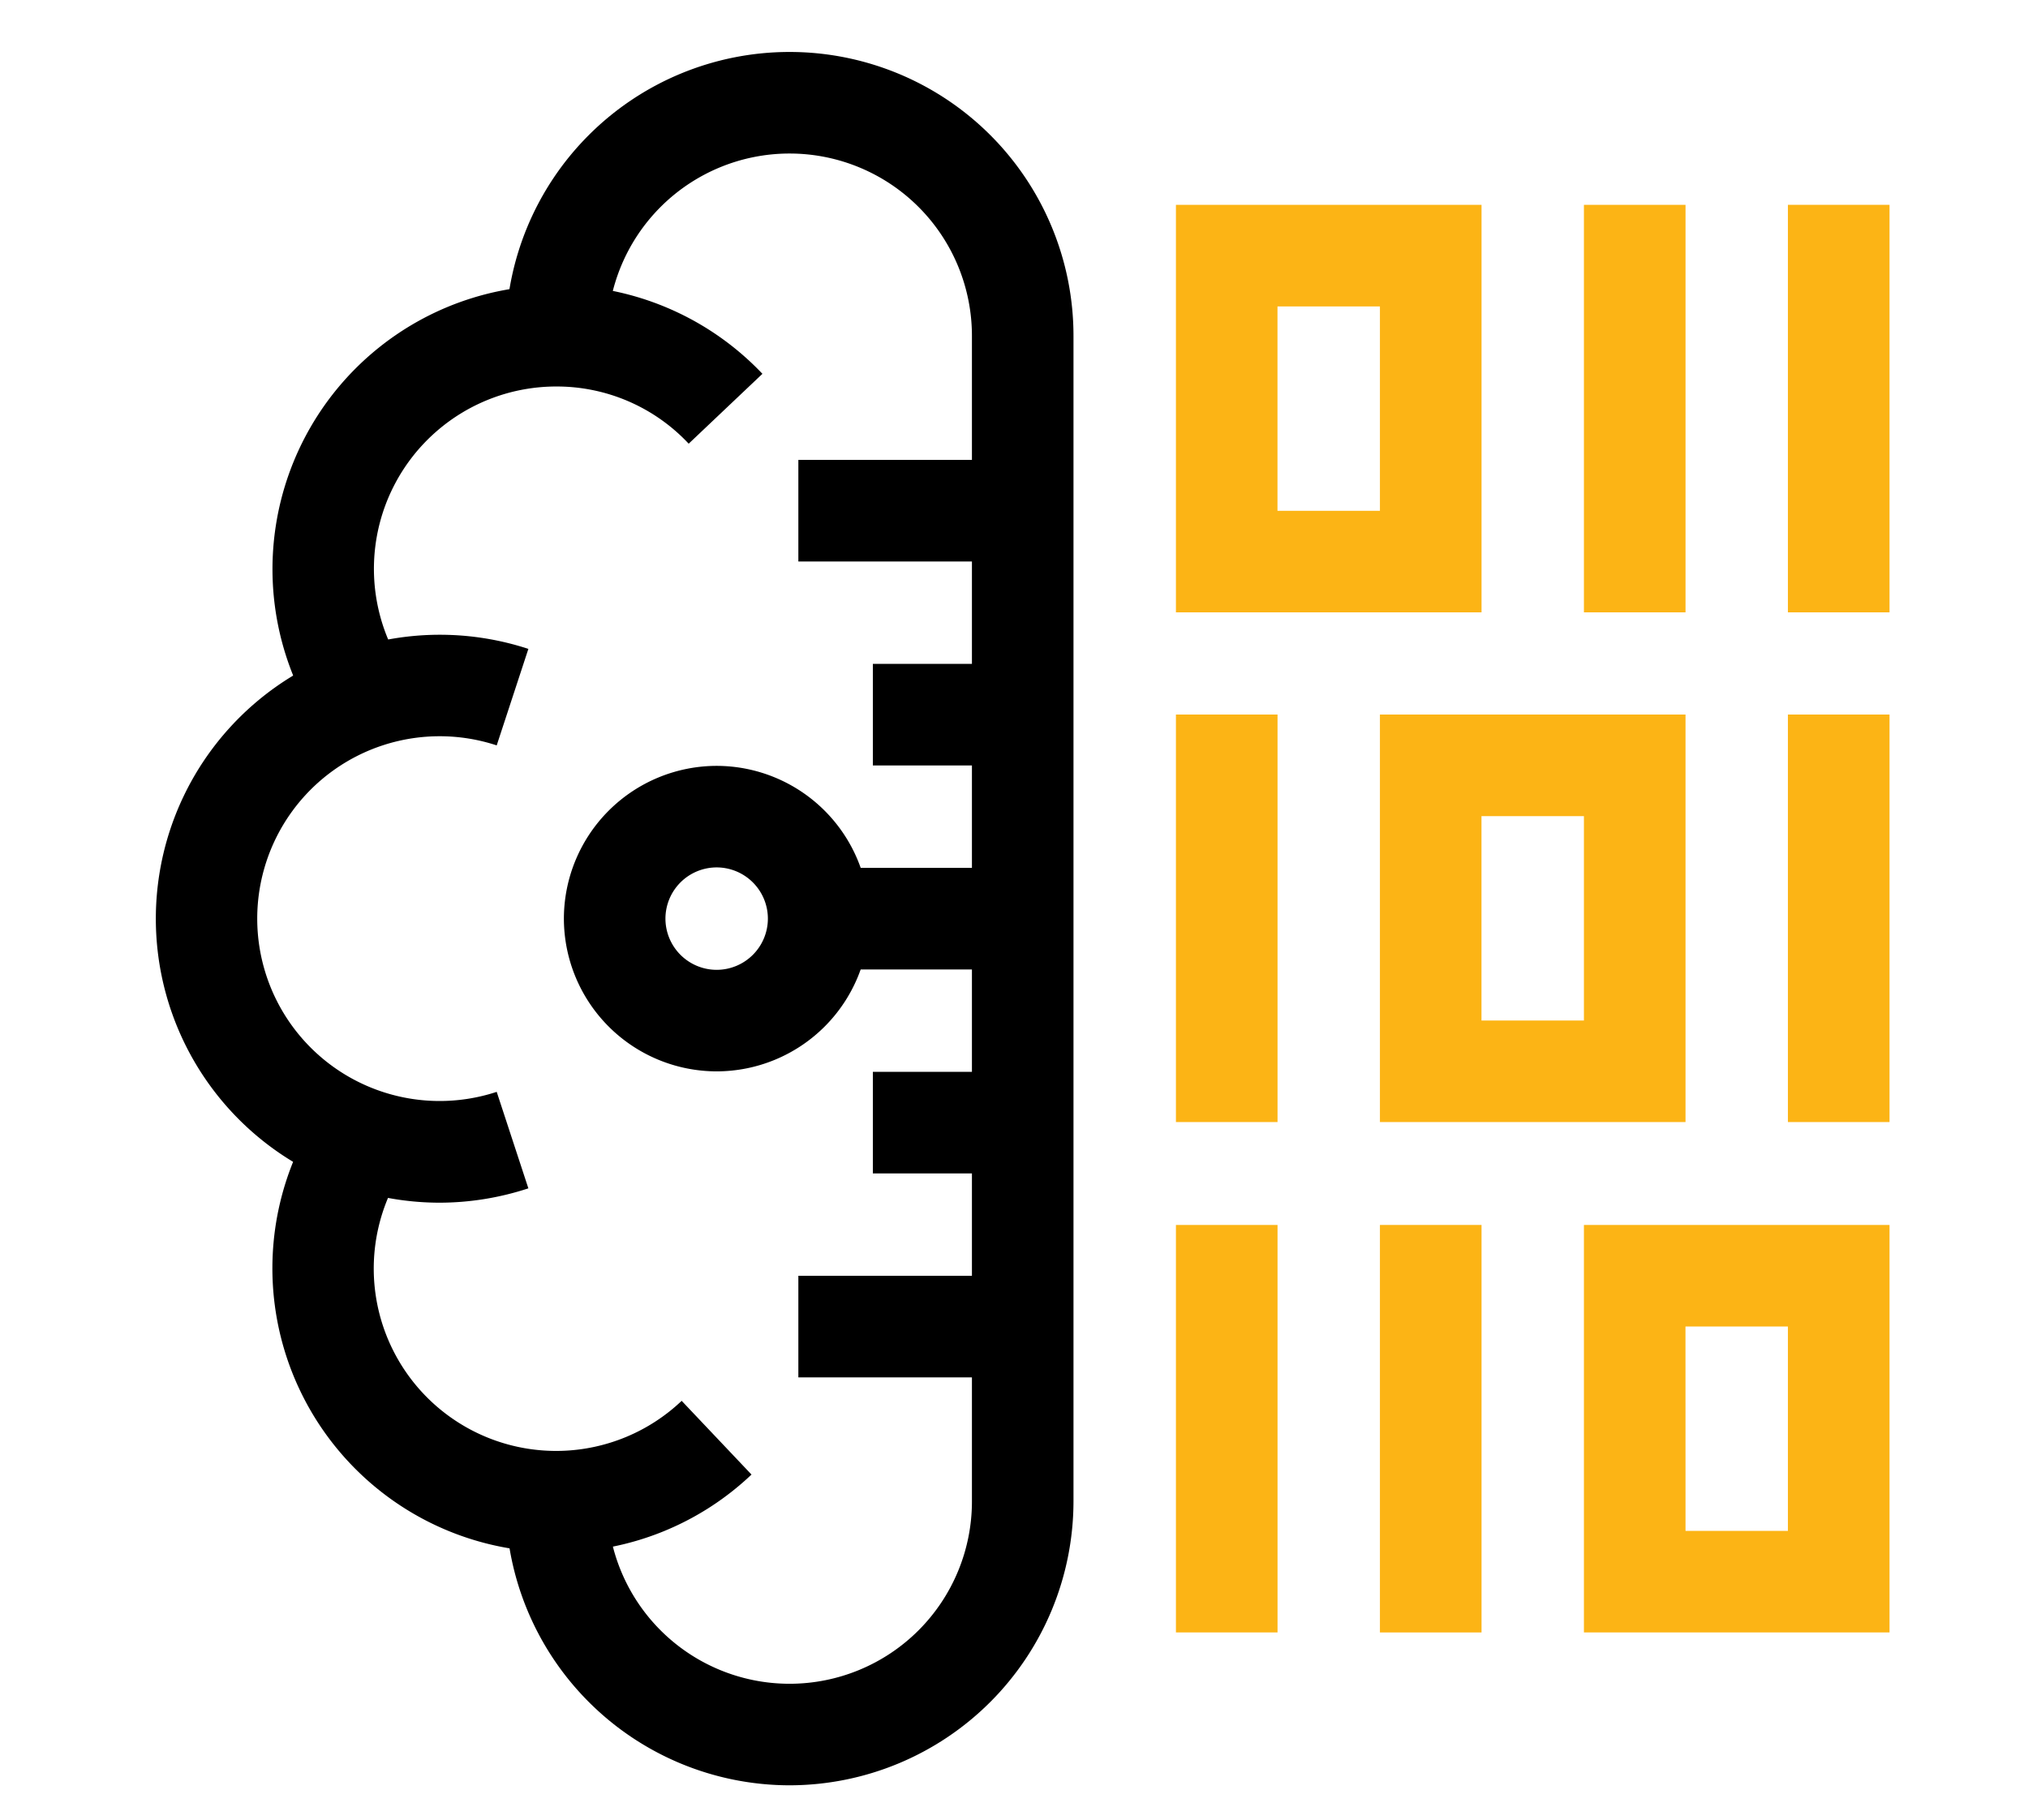
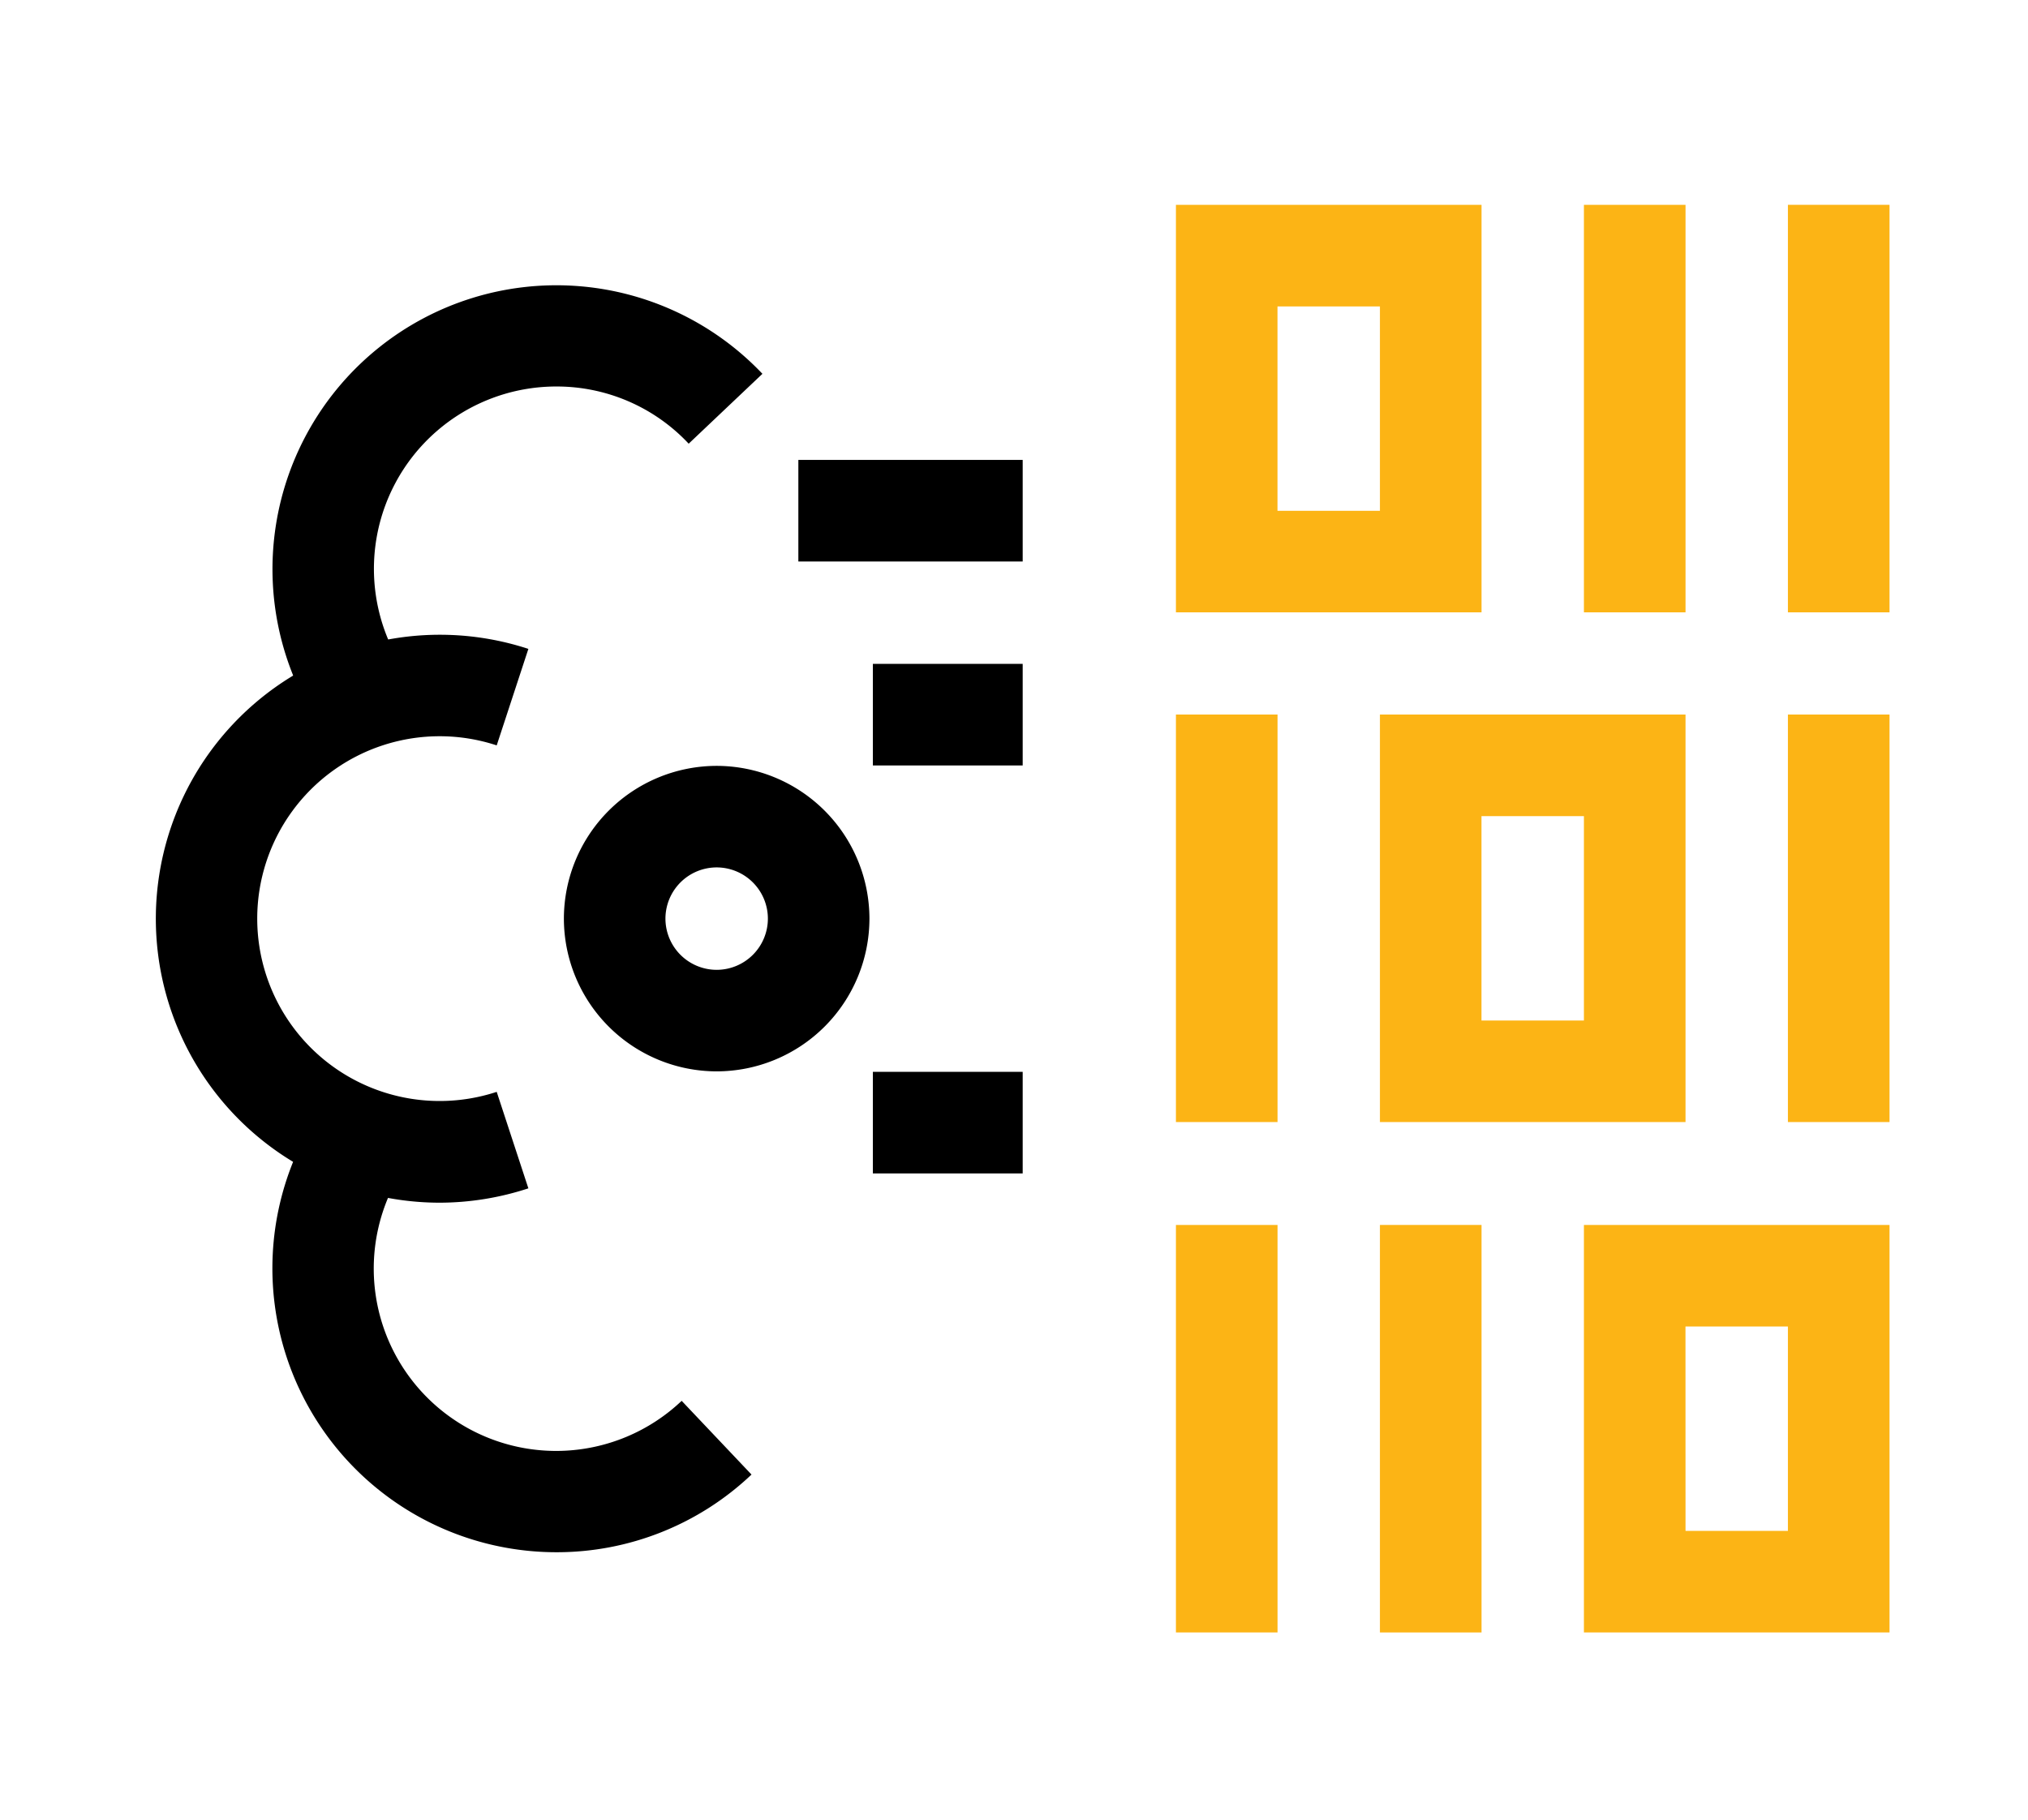
<svg xmlns="http://www.w3.org/2000/svg" width="39" height="35" viewBox="0 0 39 35">
  <defs>
    <clipPath id="clip-Digital_Risk_Protection">
      <rect width="39" height="35" />
    </clipPath>
  </defs>
  <g id="Digital_Risk_Protection" data-name="Digital Risk Protection" clip-path="url(#clip-Digital_Risk_Protection)">
    <g id="artificial-intelligence_4_" data-name="artificial-intelligence (4)" transform="translate(2.961 0.996)">
-       <path id="Line_36" data-name="Line 36" d="M3.923-13.046H0V-15H3.923Z" transform="translate(12.783 30.697)" />
      <path id="Line_37" data-name="Line 37" d="M2.881-13.046H0V-15H2.881Z" transform="translate(13.825 26.773)" />
      <path id="Line_38" data-name="Line 38" d="M4.314-13.046H0V-15H4.314Z" transform="translate(12.392 22.85)" />
      <path id="Line_39" data-name="Line 39" d="M2.881-13.046H0V-15H2.881Z" transform="translate(13.825 34.62)" />
-       <path id="Line_40" data-name="Line 40" d="M4.314-13.046H0V-15H4.314Z" transform="translate(12.392 38.543)" />
      <path id="Ellipse_1" data-name="Ellipse 1" d="M-12.062-15a2.942,2.942,0,0,1,2.938,2.938,2.942,2.942,0,0,1-2.938,2.938A2.942,2.942,0,0,1-15-12.062,2.942,2.942,0,0,1-12.062-15Zm0,3.923a.986.986,0,0,0,.985-.985.986.986,0,0,0-.985-.985.986.986,0,0,0-.985.985A.986.986,0,0,0-12.062-11.077Z" transform="translate(22.883 28.735)" />
-       <path id="Path_196" data-name="Path 196" d="M108.743,33.343a5.467,5.467,0,0,1-5.46-5.46h1.954a3.507,3.507,0,0,0,7.014,0V5.464a3.507,3.507,0,0,0-7.014,0h-1.954a5.46,5.46,0,0,1,10.921,0V27.883A5.467,5.467,0,0,1,108.743,33.343Z" transform="translate(-96.521)" />
      <path id="Rectangle_252" data-name="Rectangle 252" d="M-15-15h5.877v7.838H-15Zm3.923,1.954h-1.97v3.931h1.97Z" transform="translate(34.653 17.944)" fill="#fcb415" />
      <path id="Line_41" data-name="Line 41" d="M-13.046,7.838H-15V0h1.954Z" transform="translate(42.499 2.944)" fill="#fcb415" />
      <path id="Line_42" data-name="Line 42" d="M-13.046,7.838H-15V0h1.954Z" transform="translate(46.422 2.944)" fill="#fcb415" />
      <path id="Rectangle_253" data-name="Rectangle 253" d="M-15-15h5.877v7.838H-15Zm3.923,1.954h-1.97v3.931h1.97Z" transform="translate(38.576 27.748)" fill="#fcb415" />
      <path id="Line_43" data-name="Line 43" d="M-13.046,7.838H-15V0h1.954Z" transform="translate(46.422 12.748)" fill="#fcb415" />
      <path id="Line_44" data-name="Line 44" d="M-13.046,7.838H-15V0h1.954Z" transform="translate(34.653 12.748)" fill="#fcb415" />
      <path id="Rectangle_254" data-name="Rectangle 254" d="M0,0H5.877V7.838H0ZM3.923,1.954H1.954V5.885h1.97Z" transform="translate(33.376 30.403) rotate(180)" fill="#fcb415" />
      <path id="Line_45" data-name="Line 45" d="M-13.046,7.838H-15V0h1.954Z" transform="translate(34.653 22.565)" fill="#fcb415" />
      <path id="Line_46" data-name="Line 46" d="M-13.046,7.838H-15V0h1.954Z" transform="translate(38.576 22.565)" fill="#fcb415" />
      <path id="Path_197" data-name="Path 197" d="M5.487,183.017A5.462,5.462,0,1,1,7.2,172.365l-.609,1.856a3.508,3.508,0,1,0,0,6.664l.609,1.856A5.5,5.5,0,0,1,5.487,183.017Z" transform="translate(0 -160.88)" />
      <path id="Path_198" data-name="Path 198" d="M35.351,77.358a5.46,5.46,0,0,1,8.5-6.793l-1.418,1.344a3.475,3.475,0,0,0-2.546-1.1,3.507,3.507,0,0,0-2.915,5.457Z" transform="translate(-32.15 -64.371)" />
      <path id="Path_199" data-name="Path 199" d="M39.888,321.116a5.461,5.461,0,0,1-4.537-8.5l1.622,1.088a3.507,3.507,0,0,0,5.325,4.5l1.343,1.418A5.438,5.438,0,0,1,39.888,321.116Z" transform="translate(-32.15 -292.256)" />
    </g>
  </g>
</svg>